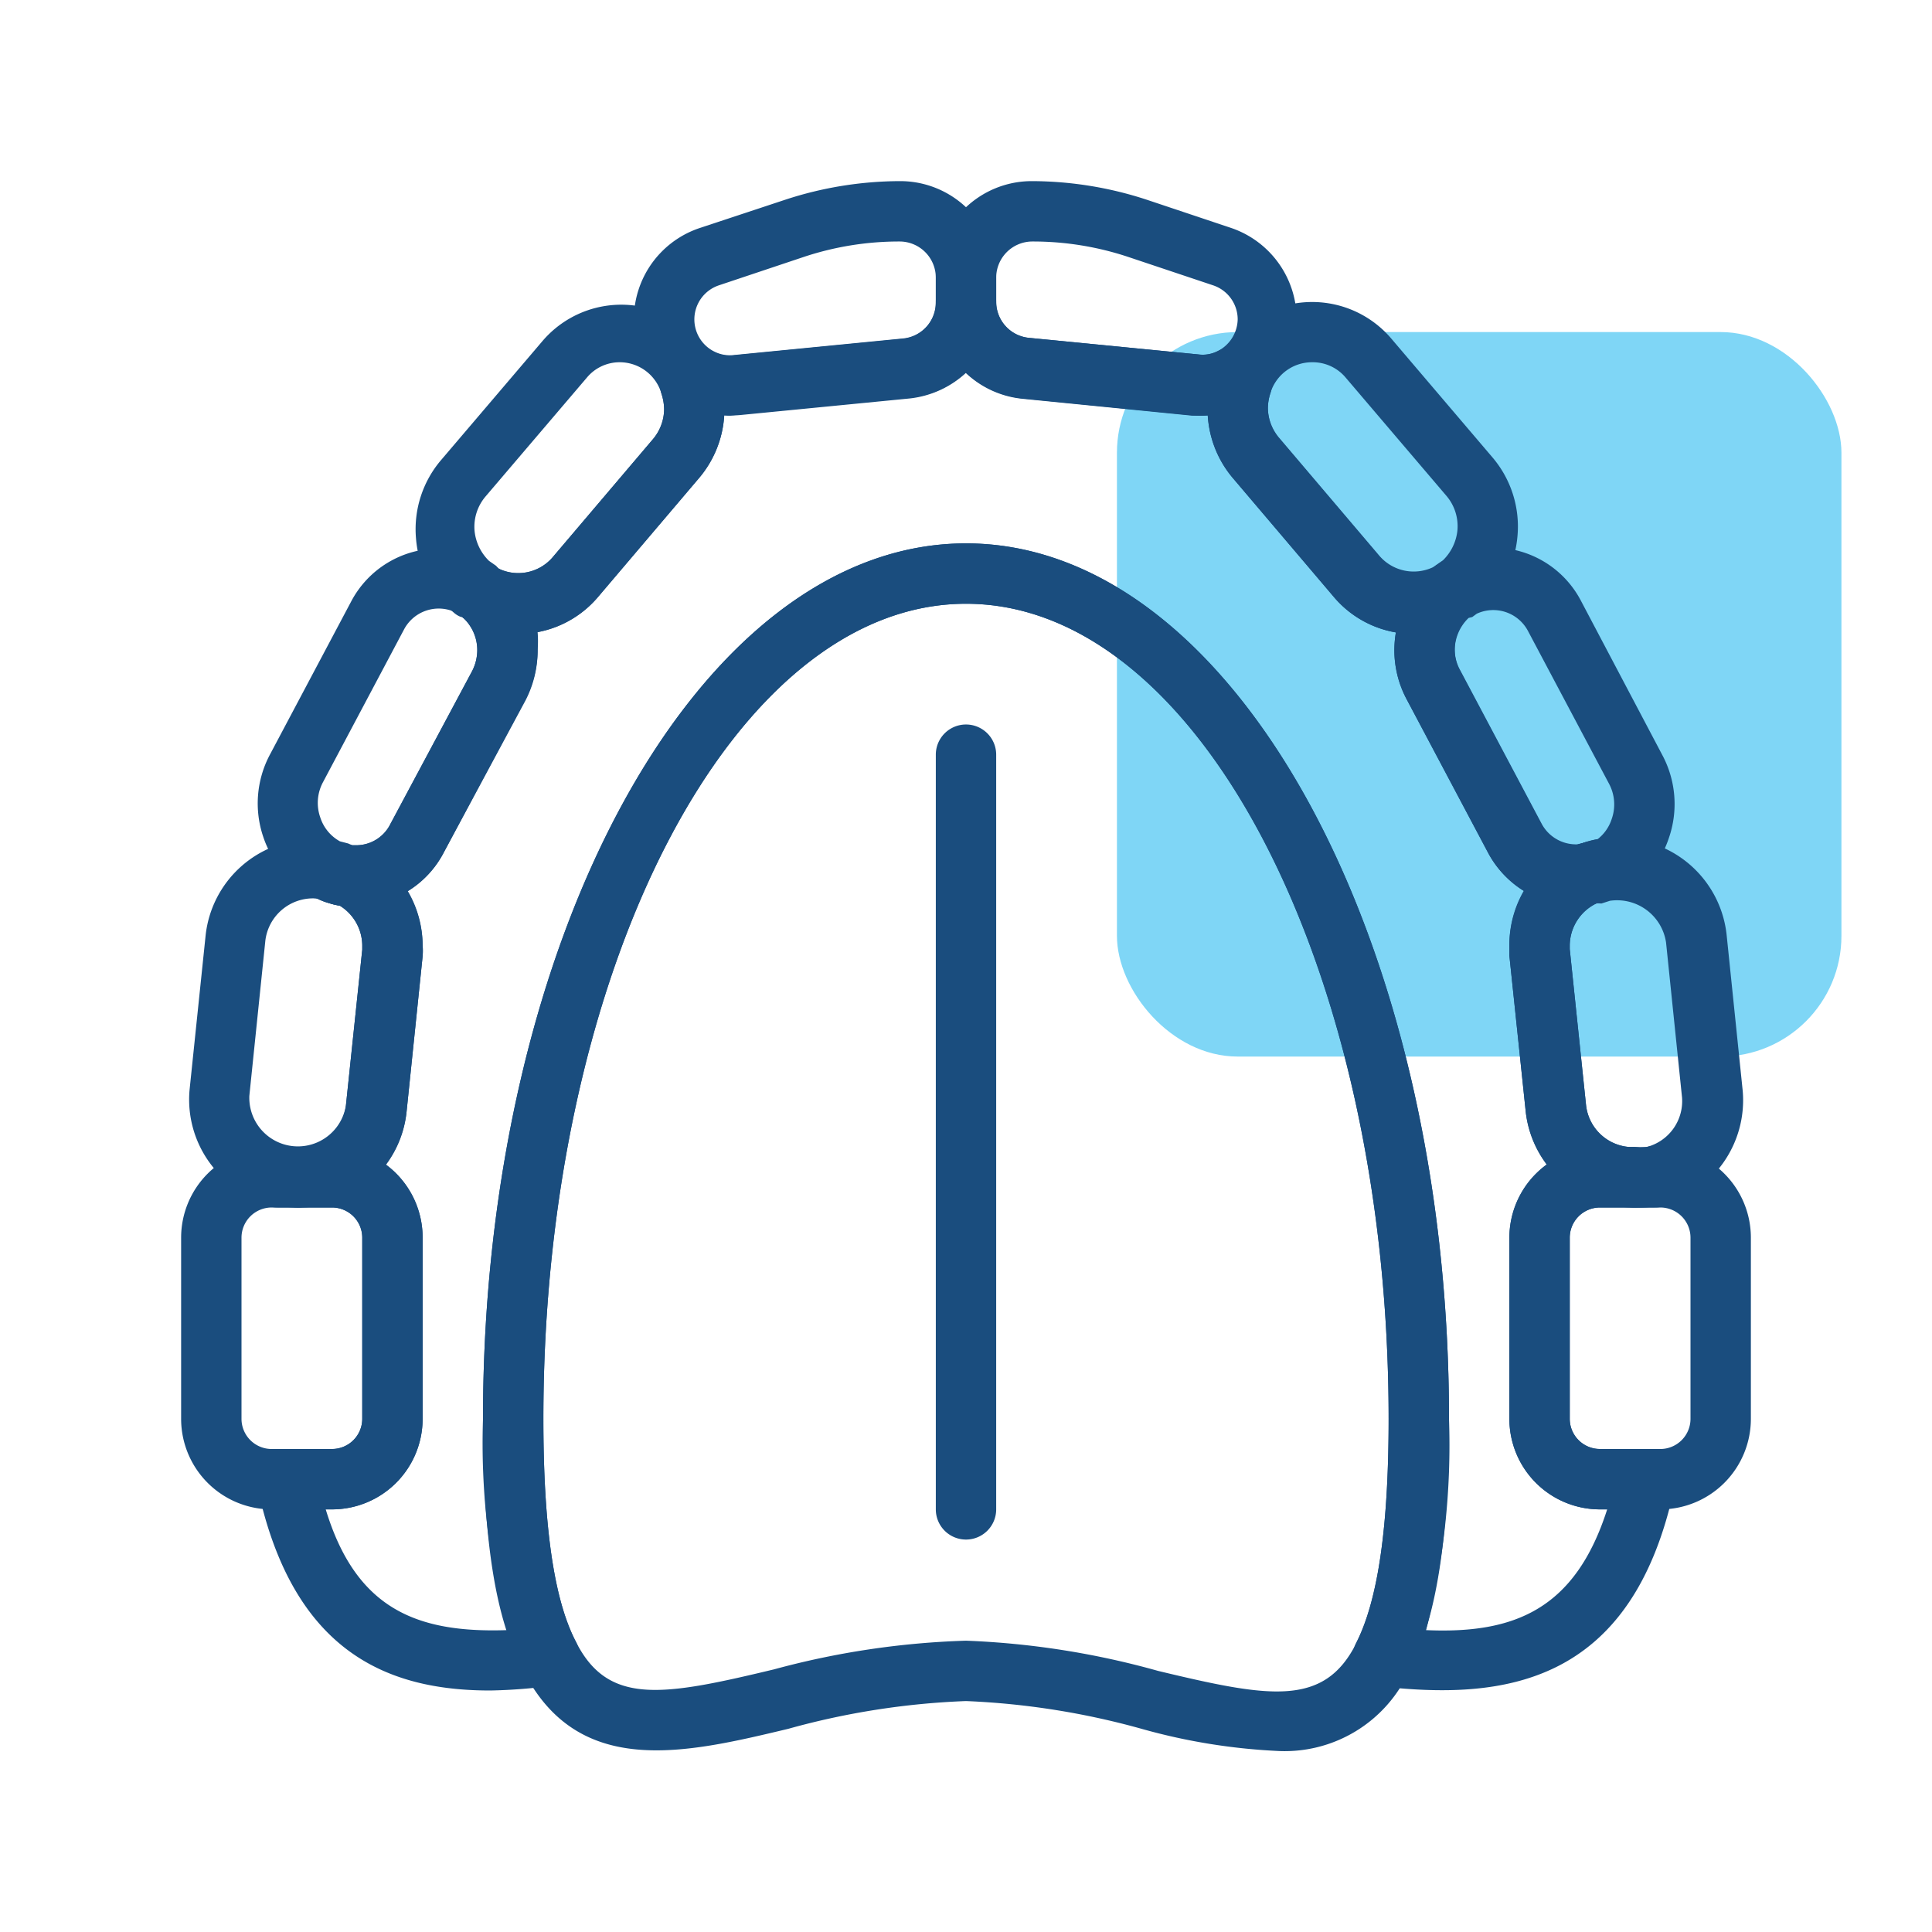
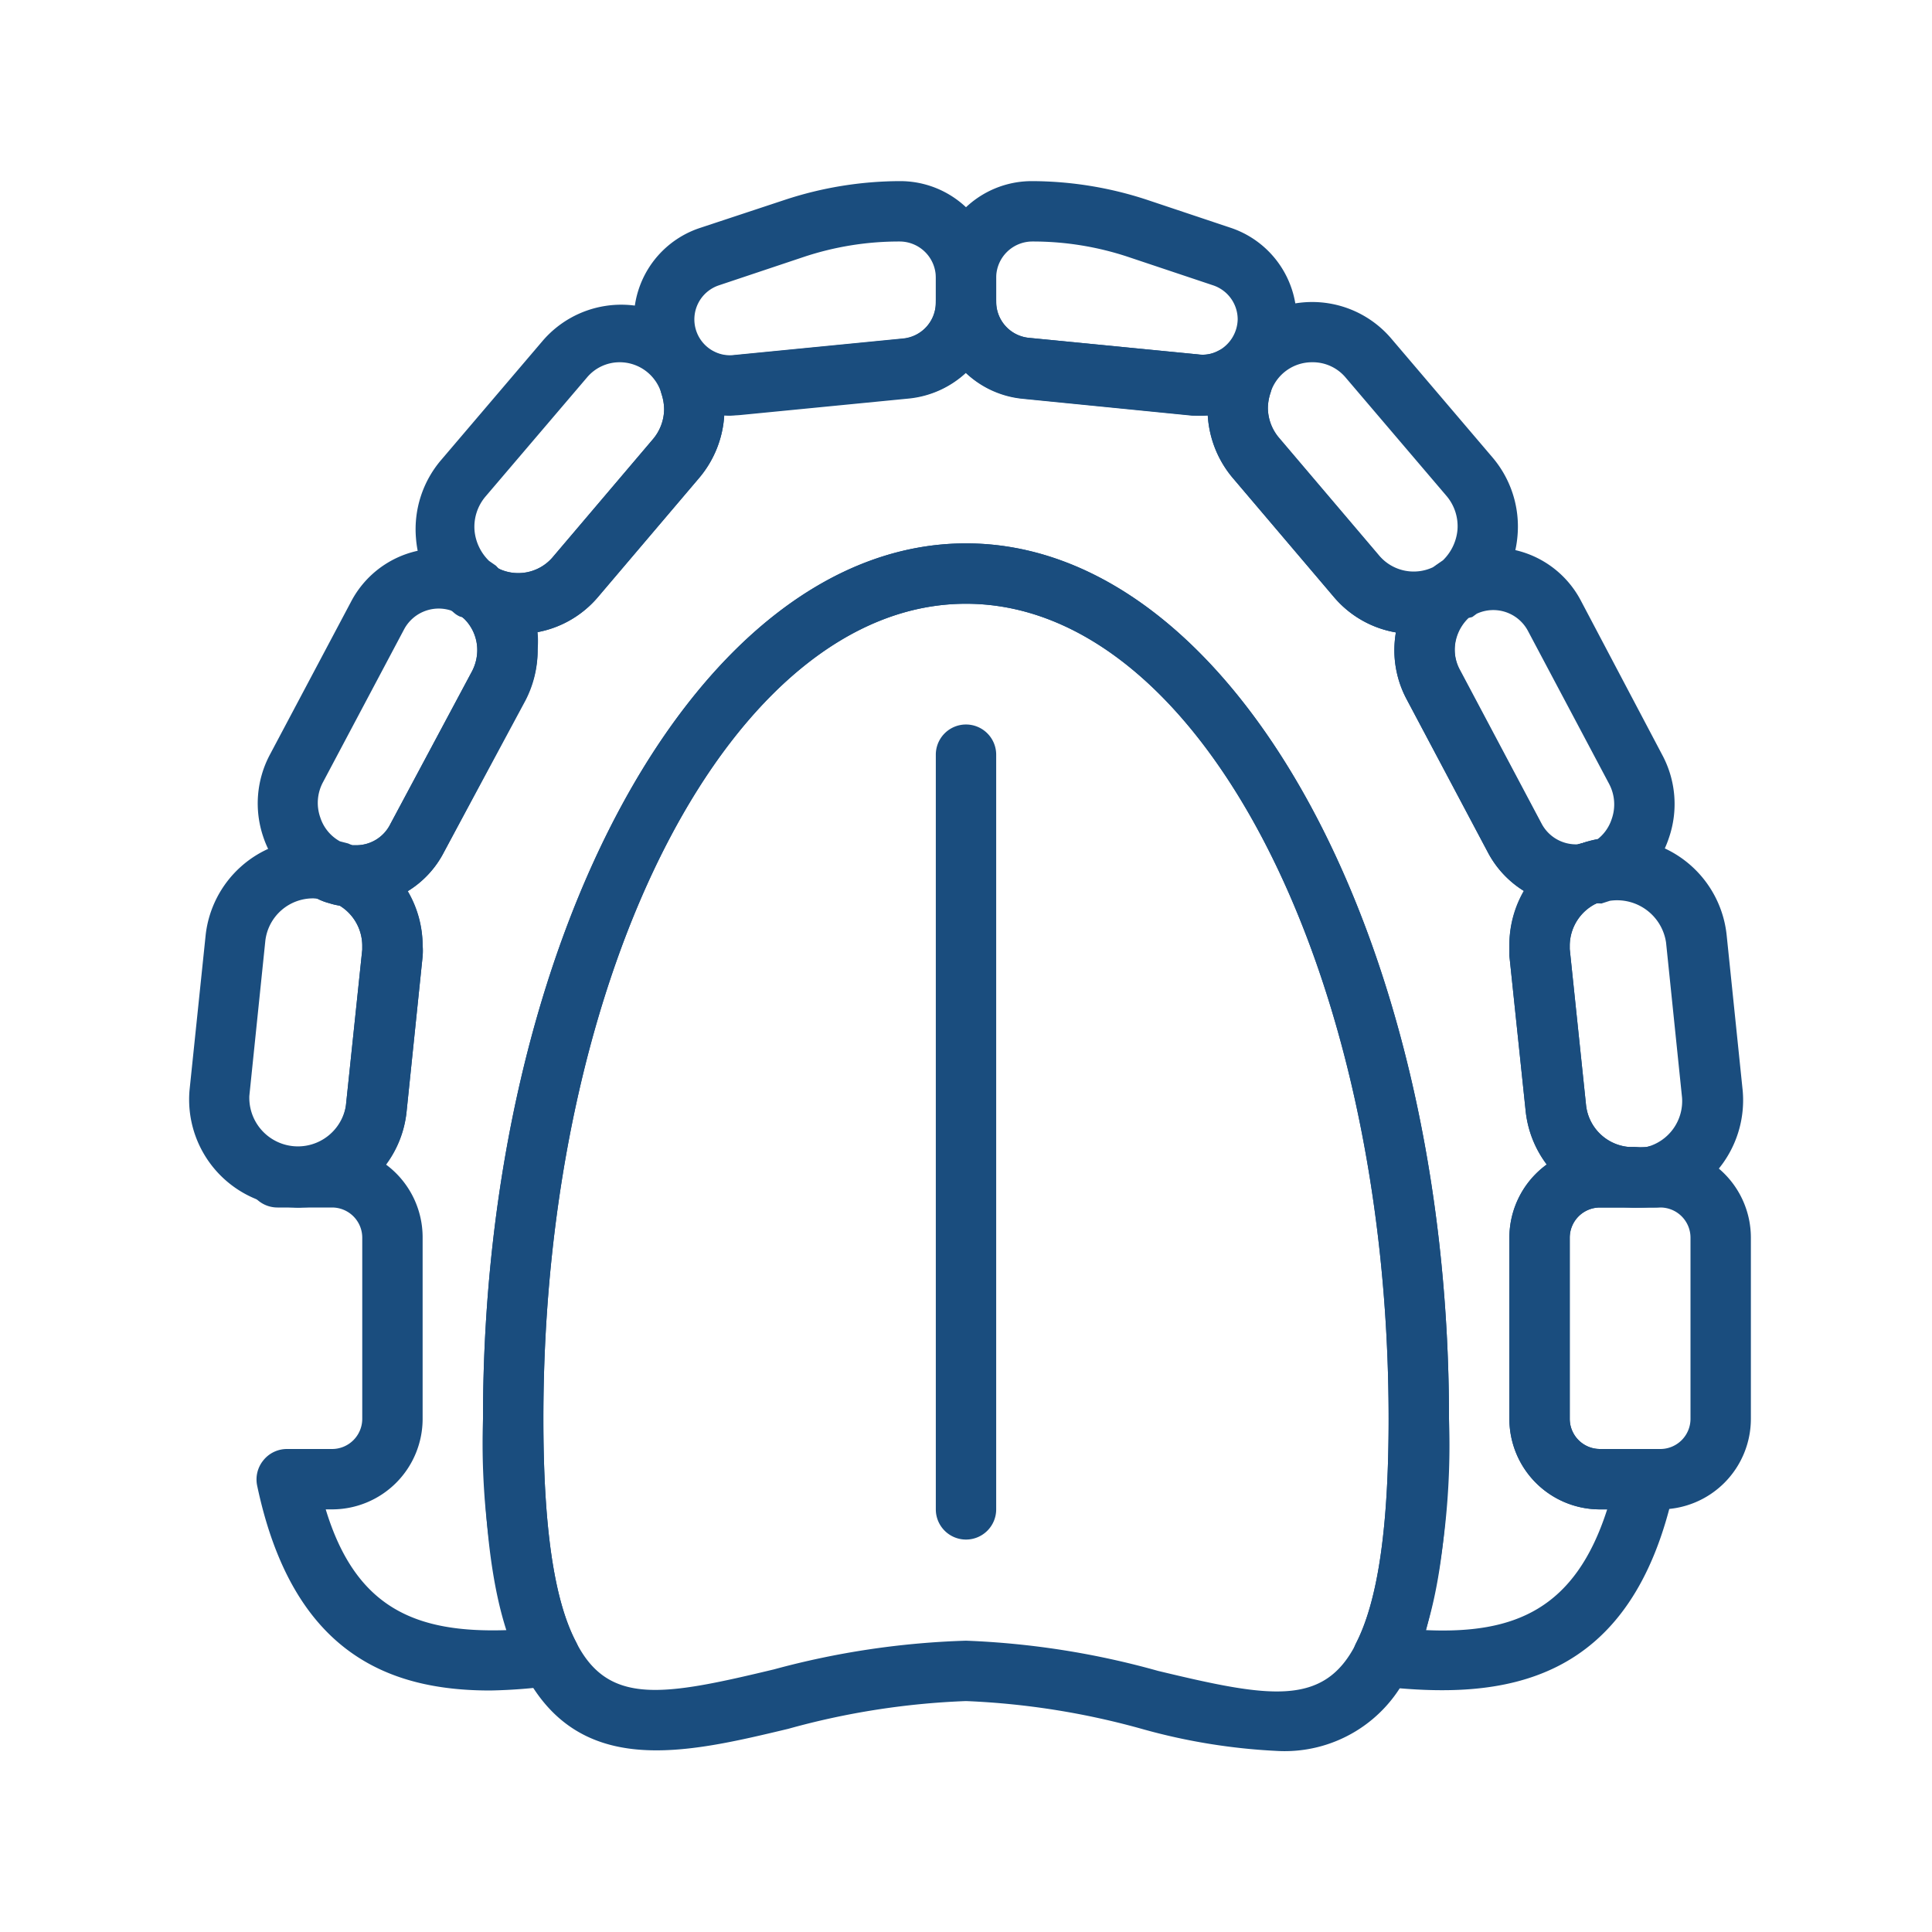
<svg xmlns="http://www.w3.org/2000/svg" viewBox="0 0 64 64">
  <defs>
    <style>.cls-1{fill:#00aeee;opacity:0.5;}.cls-2{fill:#1a4d7e;}</style>
  </defs>
  <title>jaw</title>
  <g id="jaw">
-     <rect class="cls-1" x="37" y="11" width="24" height="24" rx="4" ry="4" />
    <path class="cls-2" d="M42.27,58a20.06,20.06,0,0,1-4.38-.71A25.46,25.46,0,0,0,32,56.35a25.46,25.46,0,0,0-5.89.92c-3.43.82-7,1.67-8.81-2C16.41,53.6,16,51,16,47c0-16,7.18-29,16-29S48,31,48,47c0,3.94-.41,6.58-1.3,8.31A4.53,4.53,0,0,1,42.27,58ZM32,54.35a27.37,27.37,0,0,1,6.36,1c3.67.88,5.49,1.21,6.56-.9C45.65,53,46,50.58,46,47c0-14.9-6.28-27-14-27S18,32.12,18,47c0,3.56.35,6,1.08,7.39,1.07,2.12,2.89,1.79,6.56.91A27.37,27.37,0,0,1,32,54.35Z" />
    <path class="cls-2" d="M9.87,40H9.19a1,1,0,0,1-.95-.69,1.26,1.26,0,0,1,0-.72A1,1,0,0,1,9.47,38a1.68,1.68,0,0,0,.4,0,1,1,0,0,1,0,2Z" />
-     <path class="cls-2" d="M11.41,30h-.16a2.09,2.09,0,0,1-.34-.08,1,1,0,0,1-.68-.95,1,1,0,0,1,.32-.74,1,1,0,0,1,1-.23l.22.08a1,1,0,0,1,.61,1.19A1,1,0,0,1,11.41,30Z" />
    <path class="cls-2" d="M15.93,20.65a1,1,0,0,1-.54-.16l-.13-.08a1,1,0,0,1-.43-.73,1,1,0,0,1,1.55-.94,1.66,1.66,0,0,1,.26.2,1,1,0,0,1,.06,1.35A1,1,0,0,1,15.93,20.65ZM15.55,20l-.33.33.08.06Z" />
    <path class="cls-2" d="M48.1,20.62a1,1,0,0,1-.79-.37,1,1,0,0,1,0-1.29,1.45,1.45,0,0,1,.27-.22,1,1,0,0,1,1.54.94,1,1,0,0,1-.43.74l-.11.07A1.06,1.06,0,0,1,48.1,20.62Z" />
    <path class="cls-2" d="M52.59,30A1,1,0,0,1,52.22,28l.23-.08a1,1,0,0,1,1,.24,1.09,1.09,0,0,1,.3.73,1,1,0,0,1-.68.95,1.87,1.87,0,0,1-.34.08Zm.18-1h0Z" />
    <path class="cls-2" d="M16.24,56c-3.37,0-6.55-1.24-7.72-6.78a1,1,0,0,1,.2-.84A1,1,0,0,1,9.5,48H11a1,1,0,0,0,1-1V41a1,1,0,0,0-1-1H9.87a1,1,0,1,1,0-2,1.56,1.56,0,0,0,1.59-1.39L12,31.46v-.15a1.56,1.56,0,0,0-1-1.43A1,1,0,0,1,11.65,28h.17a1.26,1.26,0,0,0,1.11-.7l2.71-5.07a1.53,1.53,0,0,0,.17-.69,1.43,1.43,0,0,0-.51-1.11,1,1,0,0,1-.15-1.35,1,1,0,0,1,1.32-.27,1.49,1.49,0,0,0,1.82-.33l3.33-3.92a1.56,1.56,0,0,0,.38-1,1.67,1.67,0,0,0-.08-.49,1,1,0,0,1,.4-1.17,4.11,4.11,0,0,1,.39-.24,1,1,0,0,1,.95,0,1.1,1.1,0,0,0,.66.11l5.61-.55A1.2,1.2,0,0,0,31,10a1,1,0,1,1,2,0,1.2,1.2,0,0,0,1.07,1.19l5.62.55a1.09,1.09,0,0,0,.65-.11,1,1,0,0,1,.94,0,3.26,3.26,0,0,1,.4.24,1,1,0,0,1,.4,1.17,1.67,1.67,0,0,0-.08.49,1.56,1.56,0,0,0,.38,1l3.33,3.92a1.49,1.49,0,0,0,1.82.33,1,1,0,0,1,1.32.27,1,1,0,0,1-.15,1.35,1.44,1.44,0,0,0-.33,1.8l2.69,5.07a1.29,1.29,0,0,0,1.12.7h.17A1,1,0,0,1,53,29.88a1.56,1.56,0,0,0-1,1.43v.13l.54,5.17A1.56,1.56,0,0,0,54.13,38a1,1,0,0,1,0,2H53a1,1,0,0,0-1,1v6a1,1,0,0,0,1,1h1.5a1,1,0,0,1,.78.37,1,1,0,0,1,.2.84c-1.4,6.67-5.74,7.11-9.78,6.65a1,1,0,0,1-.77-.52,1,1,0,0,1,0-.93C45.65,53,46,50.58,46,47c0-14.9-6.28-27-14-27S18,32.12,18,47c0,3.56.35,6,1.08,7.39a1,1,0,0,1,0,.93,1,1,0,0,1-.77.52A17.8,17.8,0,0,1,16.24,56Zm-5.45-6c1,3.29,3,4.1,6,4A24.24,24.24,0,0,1,16,47c0-16,7.18-29,16-29S48,31,48,47a24.61,24.61,0,0,1-.76,7c2.93.13,4.94-.69,6-4H53a3,3,0,0,1-3-3V41a3,3,0,0,1,1.24-2.42,3.54,3.54,0,0,1-.7-1.77L50,31.66c0-.1,0-.23,0-.35a3.56,3.56,0,0,1,.49-1.79,3.37,3.37,0,0,1-1.2-1.28L46.6,23.17a3.46,3.46,0,0,1-.41-1.63,3.81,3.81,0,0,1,.05-.59,3.43,3.43,0,0,1-2.05-1.17l-3.33-3.92a3.49,3.49,0,0,1-.85-2.1,2.9,2.9,0,0,1-.51,0l-5.63-.56A3.27,3.27,0,0,1,32,12.35a3.27,3.27,0,0,1-1.87.85l-5.62.55a3,3,0,0,1-.52,0,3.49,3.49,0,0,1-.85,2.1l-3.33,3.92a3.43,3.43,0,0,1-2,1.17,3.81,3.81,0,0,1,0,.59,3.6,3.6,0,0,1-.4,1.63L14.7,28.24a3.27,3.27,0,0,1-1.19,1.28A3.56,3.56,0,0,1,14,31.31a2.3,2.3,0,0,1,0,.37l-.53,5.13a3.52,3.52,0,0,1-.68,1.77A3,3,0,0,1,14,41v6a3,3,0,0,1-3,3Z" />
    <path class="cls-2" d="M54.81,40h-.68a1,1,0,1,1,0-2,1.68,1.68,0,0,0,.4,0,1,1,0,0,1,1.22.65,1.21,1.21,0,0,1,0,.73A1,1,0,0,1,54.81,40Z" />
    <path class="cls-2" d="M24.19,13.77a3.19,3.19,0,0,1-1-6.22L26,6.62A12.27,12.27,0,0,1,29.81,6,3.18,3.18,0,0,1,33,9.19V10a3.18,3.18,0,0,1-2.87,3.18l-5.62.55ZM29.81,8a10,10,0,0,0-3.21.52l-2.78.93a1.19,1.19,0,0,0-.17,2.19,1.15,1.15,0,0,0,.67.12l5.61-.55A1.2,1.2,0,0,0,31,10V9.19A1.2,1.2,0,0,0,29.81,8Z" />
    <path class="cls-2" d="M9.87,40a3.24,3.24,0,0,1-.94-.13A3.56,3.56,0,0,1,6.28,36.1L6.81,31a3.57,3.57,0,0,1,3.58-3.2,3.63,3.63,0,0,1,.67.06,1.09,1.09,0,0,1,.36.12l.08,0a.68.68,0,0,1,.31.08A3.57,3.57,0,0,1,14,31.31a2.3,2.3,0,0,1,0,.37l-.53,5.13A3.56,3.56,0,0,1,9.87,40Zm.52-10.24a1.59,1.59,0,0,0-1.6,1.4L8.26,36.3a1.61,1.61,0,0,0,3.2.31L12,31.46v-.15a1.57,1.57,0,0,0-.88-1.39l-.21-.05-.27-.09Z" />
    <path class="cls-2" d="M11.41,30h-.16a2.09,2.09,0,0,1-.34-.08,1.9,1.9,0,0,1-.47-.19,1,1,0,0,1,.76-1.83l.33.09.24.09a1,1,0,0,1,.61,1.19A1,1,0,0,1,11.41,30Z" />
-     <path class="cls-2" d="M11,50H9a3,3,0,0,1-3-3V41a3,3,0,0,1,3-3h2a3,3,0,0,1,3,3v6A3,3,0,0,1,11,50ZM9,40a1,1,0,0,0-1,1v6a1,1,0,0,0,1,1h2a1,1,0,0,0,1-1V41a1,1,0,0,0-1-1Z" />
    <path class="cls-2" d="M32,51a1,1,0,0,1-1-1V25a1,1,0,0,1,2,0V50A1,1,0,0,1,32,51Z" />
    <path class="cls-2" d="M11.82,30a3.48,3.48,0,0,1-.58-.05,1.39,1.39,0,0,1-.19-.06l-.35-.11a.7.7,0,0,1-.19-.06,3.37,3.37,0,0,1-1.79-2A3.44,3.44,0,0,1,8.94,25l2.69-5.07a3.28,3.28,0,0,1,2.89-1.76,3.13,3.13,0,0,1,1.54.4.77.77,0,0,1,.28.19l.15.09a1.24,1.24,0,0,1,.18.14,3.46,3.46,0,0,1,1.14,2.58,3.6,3.6,0,0,1-.4,1.63L14.7,28.24A3.26,3.26,0,0,1,11.82,30Zm-.15-2h.15a1.26,1.26,0,0,0,1.11-.7l2.71-5.07a1.53,1.53,0,0,0,.17-.69,1.48,1.48,0,0,0-.46-1.07l-.09-.06-.18-.13a1.3,1.3,0,0,0-1.69.56L10.7,25.91a1.45,1.45,0,0,0-.09,1.17,1.39,1.39,0,0,0,.65.79l.27.07Z" />
    <path class="cls-2" d="M11.41,30h-.16a2.09,2.09,0,0,1-.34-.08,1.9,1.9,0,0,1-.47-.19,1,1,0,0,1,.76-1.83l.33.09h0l.22.08a1,1,0,0,1,.61,1.19A1,1,0,0,1,11.41,30Z" />
    <path class="cls-2" d="M15.93,20.65a1,1,0,0,1-.54-.16l-.13-.08a1.44,1.44,0,0,1-.32-.26,1,1,0,0,1-.1-1.32,1,1,0,0,1,1.3-.26l.29.2.21.17a1,1,0,0,1,.06,1.35A1,1,0,0,1,15.93,20.65Zm-.63-.23h0Z" />
    <path class="cls-2" d="M17.19,21a3.34,3.34,0,0,1-1.74-.47l0,0-.13-.1-.07,0h0a.74.74,0,0,1-.21-.13,3.61,3.61,0,0,1-1.26-2.47,3.53,3.53,0,0,1,.84-2.6l3.34-3.92a3.43,3.43,0,0,1,5.9,1.21A3.46,3.46,0,0,1,24,13.55a3.57,3.57,0,0,1-.86,2.31l-3.33,3.92A3.47,3.47,0,0,1,17.19,21Zm-.67-2.16a1.51,1.51,0,0,0,1.77-.36l3.33-3.92a1.56,1.56,0,0,0,.38-1,1.67,1.67,0,0,0-.08-.49A1.44,1.44,0,0,0,20.52,12a1.41,1.41,0,0,0-1.08.51l-3.35,3.93a1.55,1.55,0,0,0-.37,1.14,1.61,1.61,0,0,0,.48,1l.23.16Z" />
    <path class="cls-2" d="M15.93,20.65a1,1,0,0,1-.54-.16l-.13-.08a1.44,1.44,0,0,1-.32-.26,1,1,0,0,1-.1-1.32,1,1,0,0,1,1.3-.26l.29.2.21.17a1,1,0,0,1,.06,1.35A1,1,0,0,1,15.93,20.65Zm-.63-.23h0Z" />
    <path class="cls-2" d="M39.81,13.77H39.5l-5.63-.56A3.18,3.18,0,0,1,31,10V9.19A3.18,3.18,0,0,1,34.19,6,12.27,12.27,0,0,1,38,6.62l2.78.93a3.2,3.2,0,0,1,.45,5.87A3.15,3.15,0,0,1,39.81,13.77ZM34.19,8A1.2,1.2,0,0,0,33,9.19V10a1.2,1.2,0,0,0,1.07,1.19l5.62.55a1.09,1.09,0,0,0,.65-.11A1.21,1.21,0,0,0,41,10.58a1.19,1.19,0,0,0-.82-1.13L37.4,8.52A10,10,0,0,0,34.19,8Z" />
    <path class="cls-2" d="M54.13,40a3.58,3.58,0,0,1-3.59-3.19L50,31.66c0-.1,0-.23,0-.35A3.57,3.57,0,0,1,52.19,28a.78.78,0,0,1,.25-.07l.17,0a1.08,1.08,0,0,1,.35-.1,3.49,3.49,0,0,1,.65-.06A3.58,3.58,0,0,1,57.2,31l.53,5.14a3.59,3.59,0,0,1-2.67,3.78A3.54,3.54,0,0,1,54.13,40ZM52.88,29.92A1.57,1.57,0,0,0,52,31.31v.13l.54,5.17A1.56,1.56,0,0,0,54.13,38a1.68,1.68,0,0,0,.4,0h0a1.57,1.57,0,0,0,1.19-1.64l-.53-5.14a1.64,1.64,0,0,0-1.86-1.38l-.28.09Z" />
    <path class="cls-2" d="M52.59,30A1,1,0,0,1,52.22,28l.23-.08a3.44,3.44,0,0,1,.41-.11A1,1,0,0,1,54,28.5a1,1,0,0,1-.5,1.21,2,2,0,0,1-.43.16,1.36,1.36,0,0,1-.32.08Z" />
    <path class="cls-2" d="M55,50H53a3,3,0,0,1-3-3V41a3,3,0,0,1,3-3h2a3,3,0,0,1,3,3v6A3,3,0,0,1,55,50ZM53,40a1,1,0,0,0-1,1v6a1,1,0,0,0,1,1h2a1,1,0,0,0,1-1V41a1,1,0,0,0-1-1Z" />
    <path class="cls-2" d="M52.18,30a3.29,3.29,0,0,1-2.89-1.76L46.6,23.17a3.46,3.46,0,0,1-.41-1.63,3.51,3.51,0,0,1,1.19-2.63l.16-.11.09-.05a1.11,1.11,0,0,1,.27-.2,3.21,3.21,0,0,1,1.58-.41,3.28,3.28,0,0,1,2.89,1.76L55.06,25a3.44,3.44,0,0,1,.22,2.77,3.37,3.37,0,0,1-1.79,2l-.11,0-.14,0h0l-.16.05-.12,0-.22.06A3.15,3.15,0,0,1,52.18,30Zm.9-1.19h0Zm-4.43-8.34a1.49,1.49,0,0,0-.46,1.07,1.42,1.42,0,0,0,.18.69l2.69,5.07a1.29,1.29,0,0,0,1.12.7h.15l.12,0a2,2,0,0,1,.29-.08,1.39,1.39,0,0,0,.65-.79,1.45,1.45,0,0,0-.09-1.17l-2.69-5.07a1.3,1.3,0,0,0-1.69-.56l-.15.11Z" />
    <path class="cls-2" d="M48.1,20.62a1,1,0,0,1-.79-.37,1,1,0,0,1,0-1.29,1.54,1.54,0,0,1,.18-.16,2.88,2.88,0,0,1,.34-.23,1,1,0,0,1,1.19,1.58,1.32,1.32,0,0,1-.29.24l-.15.1A1.06,1.06,0,0,1,48.1,20.62Z" />
    <path class="cls-2" d="M52.59,30A1,1,0,0,1,52.22,28l.23-.08a3.44,3.44,0,0,1,.41-.11A1,1,0,0,1,54,28.5a1,1,0,0,1-.5,1.21,2,2,0,0,1-.43.16,1.36,1.36,0,0,1-.32.08Z" />
    <path class="cls-2" d="M46.81,21a3.47,3.47,0,0,1-2.62-1.22l-3.33-3.92A3.59,3.59,0,0,1,40,13.55a3.8,3.8,0,0,1,.19-1.15,3.44,3.44,0,0,1,5.91-1.17l3.33,3.91a3.53,3.53,0,0,1,.84,2.6A3.61,3.61,0,0,1,49,20.21l-.18.12-.1.07-.13.1-.05,0A3.34,3.34,0,0,1,46.81,21Zm1.56-1.56h0ZM43.48,12a1.44,1.44,0,0,0-1.39,1,1.61,1.61,0,0,0-.09.51,1.56,1.56,0,0,0,.38,1l3.33,3.92a1.5,1.5,0,0,0,1.76.36l.1-.07.23-.16a1.61,1.61,0,0,0,.48-1,1.55,1.55,0,0,0-.37-1.14l-3.34-3.92A1.42,1.42,0,0,0,43.48,12Z" />
    <path class="cls-2" d="M48.1,20.62a1,1,0,0,1-.79-.37,1,1,0,0,1,0-1.29,1.54,1.54,0,0,1,.18-.16,2.88,2.88,0,0,1,.34-.23,1,1,0,0,1,1.19,1.58,1.32,1.32,0,0,1-.29.24l-.15.1A1.06,1.06,0,0,1,48.1,20.62Z" />
  </g>
</svg>